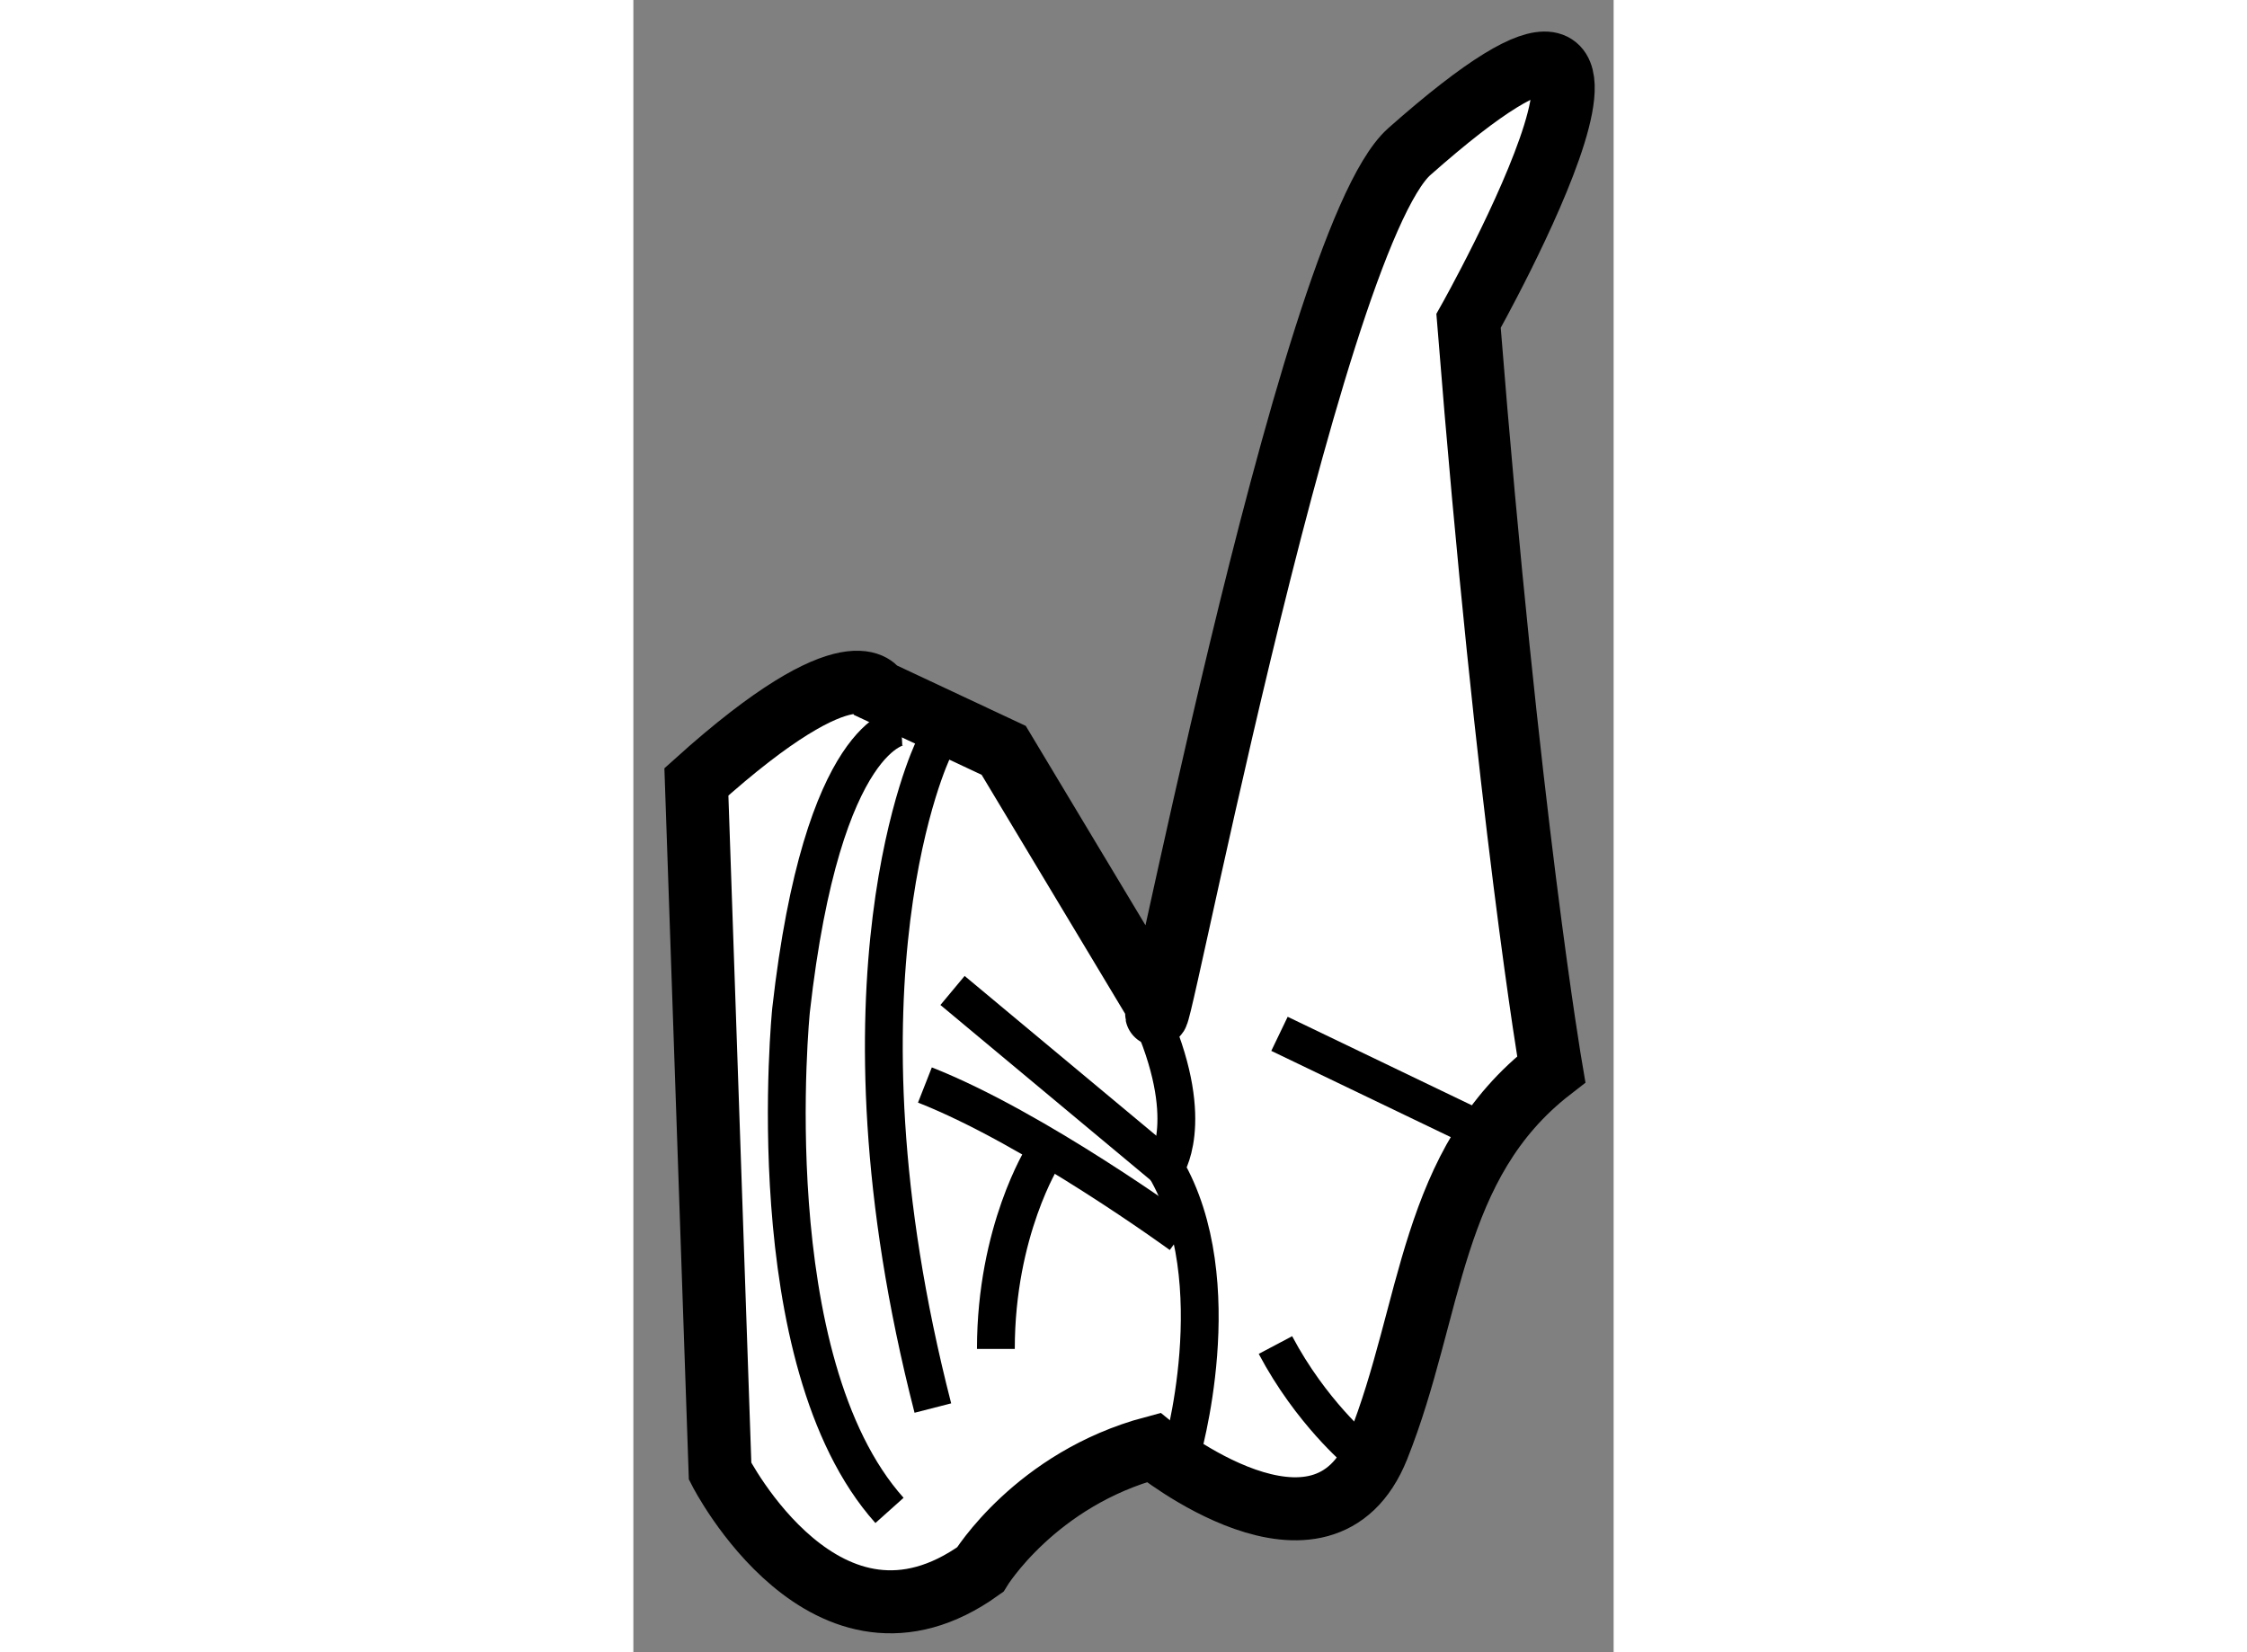
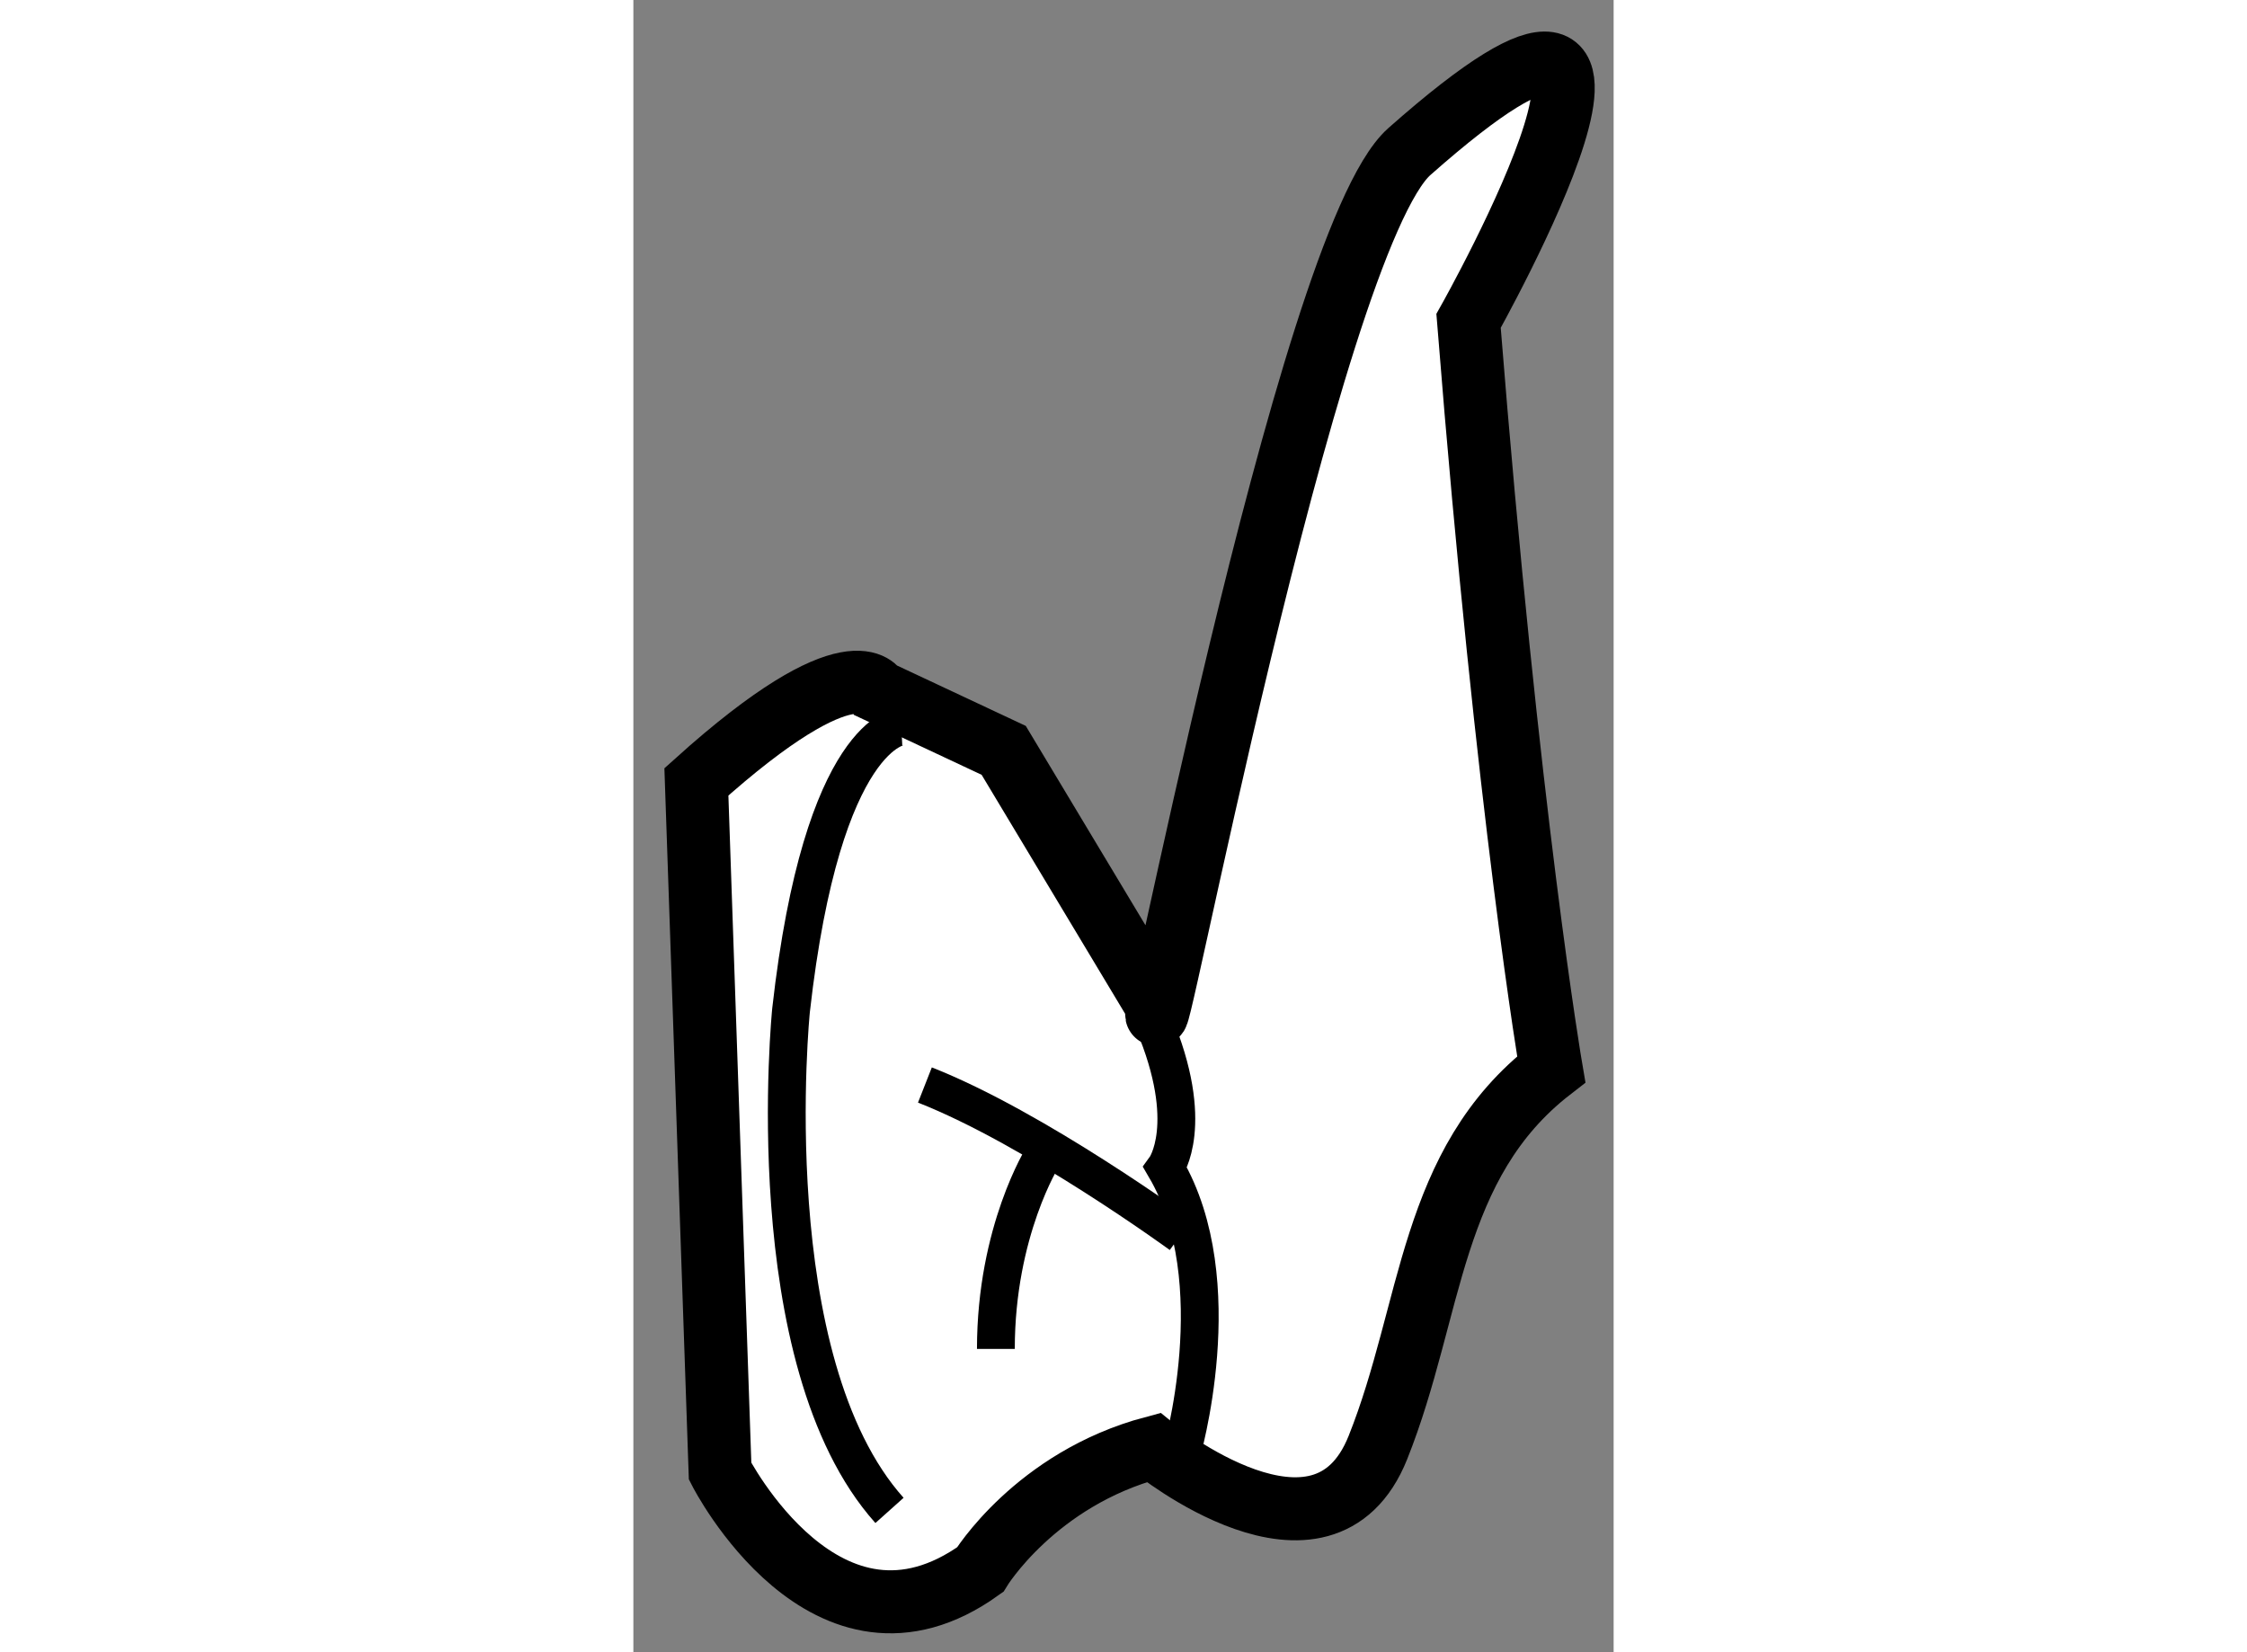
<svg xmlns="http://www.w3.org/2000/svg" version="1.1" x="0px" y="0px" width="244.8px" height="180px" viewBox="171.312 105.767 7.777 13.108" enable-background="new 0 0 244.8 180" xml:space="preserve">
  <rect x="171.312" y="105.767" width="7.777" height="13.108" fill="#808080" stroke="none" />
  <g>
    <path fill="#FFFFFF" stroke="#000000" stroke-width="0.5" d="M175.469,113.75c-0.102,0.821,1.188-6.063,2-6.781    c2.438-2.156,0.469,1.344,0.469,1.344c0.313,3.938,0.656,5.938,0.656,5.938c-0.969,0.75-0.938,1.906-1.375,3s-1.781,0-1.781,0    c-0.938,0.25-1.375,0.969-1.375,0.969c-1.219,0.875-2.063-0.781-2.063-0.781l-0.188-5.469c1.25-1.125,1.438-0.719,1.438-0.719    l1,0.469L175.469,113.75z" />
-     <line fill="none" stroke="#000000" stroke-width="0.3" x1="176.438" y1="113.969" x2="178.063" y2="114.75" />
-     <path fill="none" stroke="#000000" stroke-width="0.3" d="M176.406,116.438c0.281,0.531,0.656,0.844,0.656,0.844" />
    <path fill="none" stroke="#000000" stroke-width="0.3" d="M175.438,113.875c0.344,0.813,0.094,1.156,0.094,1.156    c0.531,0.906,0.125,2.281,0.125,2.281" />
-     <line fill="none" stroke="#000000" stroke-width="0.3" x1="173.844" y1="113.625" x2="175.531" y2="115.031" />
    <path fill="none" stroke="#000000" stroke-width="0.3" d="M173.625,114.375c0.875,0.344,2.031,1.188,2.031,1.188" />
    <path fill="none" stroke="#000000" stroke-width="0.3" d="M174.188,116.469c0-0.938,0.375-1.531,0.375-1.531" />
-     <path fill="none" stroke="#000000" stroke-width="0.3" d="M173.688,116.938c-0.875-3.406,0-5.219,0-5.219" />
    <path fill="none" stroke="#000000" stroke-width="0.3" d="M173.344,117.75c-1.063-1.188-0.781-3.969-0.781-3.969    c0.25-2.219,0.875-2.25,0.875-2.25" />
  </g>
</svg>